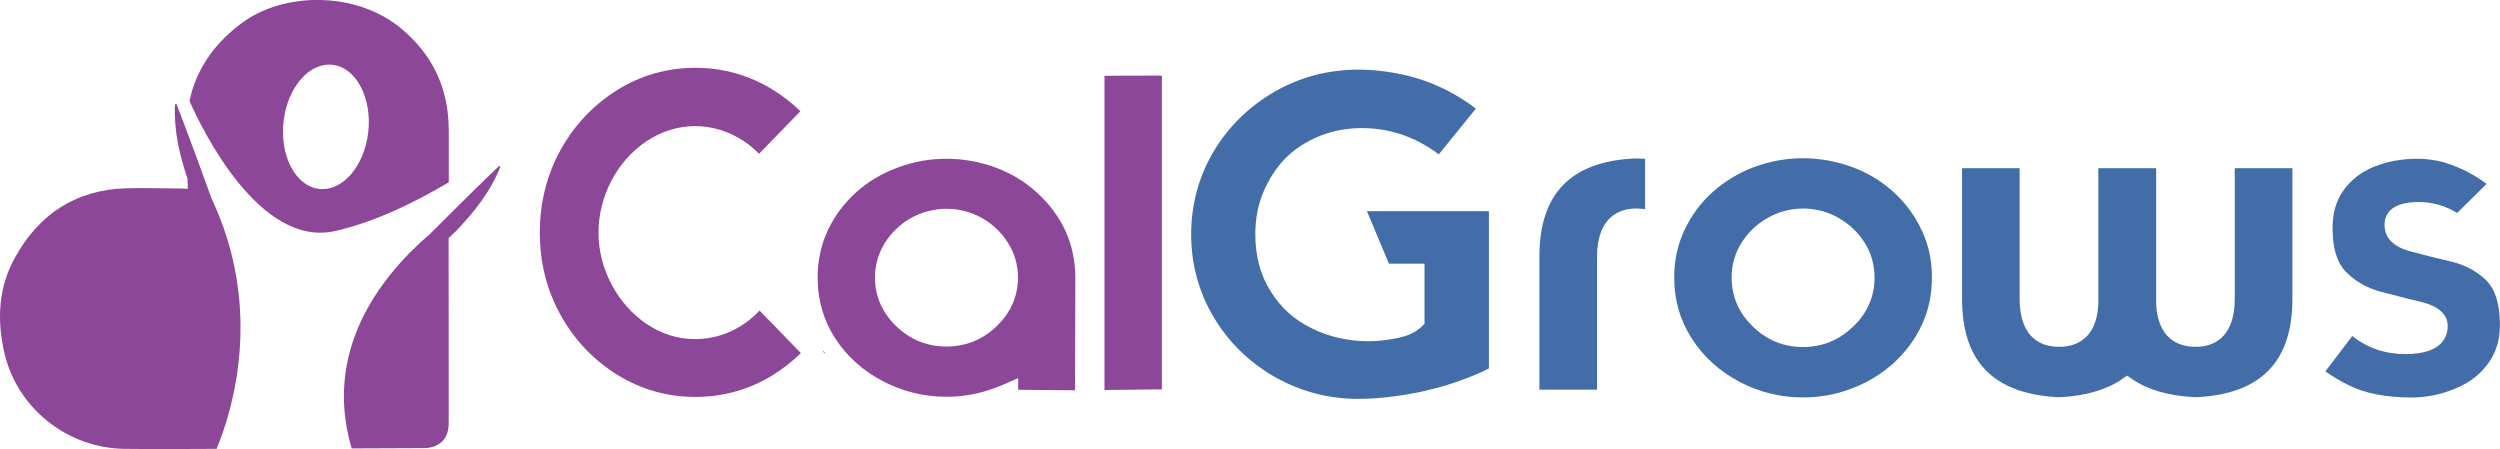
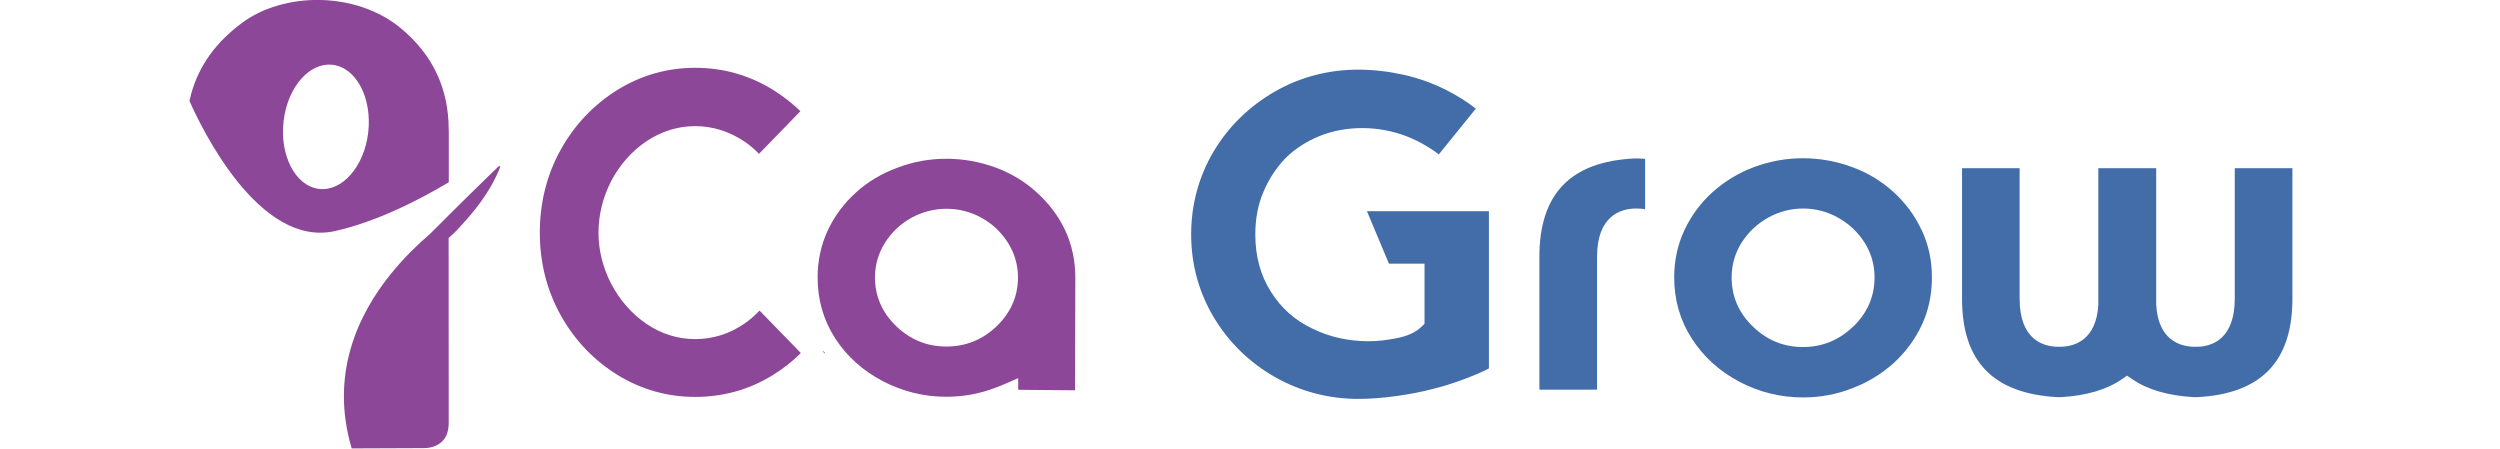
<svg xmlns="http://www.w3.org/2000/svg" width="451" height="81" viewBox="0 0 451 81" fill="none">
  <g clip-path="url(#clip0_647_1988)">
    <path d="M137.029 56.032C136.136 56.96 135.191 57.768 134.219 58.431C131.542 60.246 128.585 61.174 125.429 61.174C122.272 61.174 119.302 60.246 116.612 58.418C113.989 56.629 111.871 54.217 110.313 51.288C108.755 48.319 107.969 45.178 107.969 41.971C107.969 38.764 108.741 35.636 110.26 32.654C111.818 29.712 113.935 27.314 116.572 25.511C119.316 23.682 122.286 22.755 125.415 22.755C128.545 22.755 131.502 23.682 134.245 25.498C135.111 26.068 136.003 26.81 136.922 27.751L144.394 20.064C142.889 18.593 141.211 17.295 139.413 16.181C135.164 13.571 130.463 12.232 125.429 12.232C120.395 12.232 115.707 13.557 111.445 16.181C107.13 18.858 103.667 22.49 101.177 26.969C98.66 31.475 97.381 36.538 97.381 41.971C97.381 47.405 98.66 52.401 101.177 56.907C103.681 61.399 107.143 65.017 111.445 67.668C115.707 70.279 120.408 71.604 125.429 71.604C130.45 71.604 135.164 70.292 139.413 67.668C141.224 66.541 142.942 65.216 144.473 63.692L137.029 56.032Z" fill="#8C4799" />
    <path d="M148.402 63.242C148.496 63.401 148.602 63.573 148.749 63.732L148.815 63.666L148.402 63.242Z" fill="#8C4799" />
    <path d="M192.152 41.534C190.94 38.976 189.222 36.683 187.024 34.709C184.92 32.774 182.416 31.263 179.58 30.216C176.716 29.169 173.746 28.639 170.723 28.639C167.7 28.639 164.717 29.169 161.893 30.256C159.057 31.289 156.566 32.774 154.435 34.709C152.278 36.644 150.56 38.95 149.334 41.547C148.123 44.158 147.497 47.02 147.497 50.068C147.497 54.097 148.562 57.781 150.68 61.055C152.77 64.275 155.647 66.873 159.243 68.755C162.826 70.623 166.688 71.577 170.723 71.577C173.786 71.577 176.77 71.034 179.553 69.947C180.019 69.788 180.645 69.537 181.484 69.179L183.682 68.211V70.318L193.936 70.411L193.99 50.055C193.99 47.02 193.364 44.158 192.152 41.534ZM179.766 58.881C177.249 61.293 174.199 62.513 170.723 62.513C167.247 62.513 164.237 61.293 161.72 58.881C159.15 56.43 157.845 53.448 157.845 50.055C157.845 47.802 158.457 45.682 159.656 43.787C160.841 41.905 162.426 40.407 164.41 39.294C168.432 37.081 173.227 37.16 177.076 39.294C179.06 40.407 180.645 41.905 181.83 43.787C183.029 45.682 183.642 47.789 183.642 50.055C183.642 53.448 182.336 56.43 179.766 58.881Z" fill="#8C4799" />
    <path d="M148.402 63.242C148.495 63.401 148.602 63.573 148.748 63.732L148.815 63.666L148.402 63.242Z" fill="#845F88" />
-     <path d="M199.25 13.664V70.358L209.598 70.239V13.637L199.25 13.664Z" fill="#8C4799" />
    <path d="M246.596 38.101L250.564 47.564H256.984V58.417L256.517 58.868C255.465 59.915 253.974 60.617 251.949 61.015C250.125 61.373 248.46 61.558 246.942 61.558C243.213 61.558 239.75 60.776 236.674 59.239C233.557 57.755 231.04 55.502 229.229 52.56C227.391 49.658 226.459 46.225 226.459 42.302C226.459 39.533 226.925 36.962 227.897 34.682C228.869 32.35 230.214 30.282 231.893 28.546C233.611 26.837 235.688 25.498 238.112 24.517C242.813 22.636 248.673 22.596 253.881 24.637C255.958 25.471 257.863 26.545 259.554 27.857L266.24 19.601C264.681 18.381 262.923 17.268 260.952 16.261C258.542 15.042 255.945 14.101 253.241 13.491C250.458 12.882 247.701 12.563 245.051 12.563C239.657 12.563 234.569 13.889 229.961 16.526C225.327 19.203 221.611 22.848 218.934 27.327C216.244 31.886 214.885 36.922 214.885 42.276C214.885 47.63 216.244 52.666 218.934 57.185C221.611 61.704 225.327 65.335 229.961 67.999C234.569 70.61 239.657 71.962 245.051 71.962C247.155 71.962 249.446 71.789 251.816 71.458C254.333 71.114 256.557 70.676 258.395 70.186C260.406 69.695 262.457 69.046 264.495 68.264C266.213 67.602 267.598 67.005 268.597 66.462V38.101H246.609H246.596Z" fill="#426DA9" />
    <path d="M295.539 28.586H294.833C283.327 29.156 277.707 34.96 277.707 46.344V70.292H288.108V46.344C288.108 39.002 292.29 37.73 294.78 37.624H295.593C296.019 37.638 296.405 37.691 296.778 37.743V28.652C296.365 28.626 295.965 28.599 295.553 28.586H295.539Z" fill="#426DA9" />
    <path d="M346.667 41.534C345.468 38.923 343.75 36.604 341.566 34.616C339.382 32.641 336.865 31.13 334.108 30.137C331.231 29.076 328.262 28.546 325.252 28.546C322.242 28.546 319.299 29.076 316.435 30.137C313.652 31.17 311.135 32.708 308.95 34.656C306.806 36.577 305.102 38.896 303.863 41.534C302.638 44.145 302.025 47.007 302.025 50.055C302.025 54.11 303.091 57.821 305.208 61.081C307.299 64.355 310.176 66.952 313.745 68.847C317.328 70.743 321.203 71.697 325.252 71.697C328.341 71.697 331.311 71.153 334.068 70.067C336.838 69.046 339.355 67.509 341.593 65.521C343.777 63.52 345.508 61.187 346.72 58.563C347.919 56.006 348.518 53.143 348.518 50.042C348.518 46.941 347.906 44.145 346.68 41.52L346.667 41.534ZM334.295 58.921C331.777 61.36 328.728 62.605 325.252 62.605C321.776 62.605 318.753 61.373 316.235 58.921C313.665 56.469 312.387 53.474 312.387 50.042C312.387 47.789 312.986 45.669 314.184 43.773C315.37 41.892 316.968 40.394 318.939 39.281C322.948 37.028 327.769 37.094 331.618 39.281C333.589 40.394 335.187 41.892 336.372 43.773C337.571 45.669 338.17 47.776 338.17 50.042C338.17 53.474 336.878 56.456 334.321 58.921H334.295Z" fill="#426DA9" />
    <path d="M403.149 30.349V53.885C403.149 61.24 398.967 62.486 396.463 62.552H395.664C393.293 62.473 389.338 61.373 388.978 54.972V30.349H378.537V54.972C378.177 61.373 374.222 62.473 371.891 62.552H371.079C368.535 62.473 364.34 61.24 364.34 53.885V30.349H353.952V53.885C353.952 65.203 359.572 71.007 371.159 71.644H371.838C376.379 71.379 380.108 70.279 382.825 68.383L383.718 67.761L384.637 68.383C387.353 70.279 391.109 71.379 395.744 71.644H396.423C407.93 71.021 413.55 65.203 413.55 53.885V30.349H403.149Z" fill="#426DA9" />
-     <path d="M448.616 50.678C446.965 49.021 444.86 47.855 442.37 47.232C439.853 46.649 437.282 46.013 434.765 45.324C430.956 44.303 430.171 42.183 430.171 40.58C430.171 38.976 430.97 36.445 436.35 36.445C438.801 36.445 441.131 37.107 443.276 38.419L448.576 33.171C447.71 32.509 446.765 31.899 445.739 31.329C444.314 30.521 442.676 29.832 440.878 29.275C439.293 28.851 437.669 28.639 436.097 28.639C433.26 28.639 430.637 29.129 428.266 30.084C426.015 30.998 424.217 32.35 422.806 34.285C421.447 36.153 420.795 38.406 420.795 41.176C420.795 44.767 421.594 47.391 423.192 49.021C424.897 50.771 427.028 51.977 429.518 52.639C432.927 53.527 435.445 54.163 437.003 54.521C440.785 55.529 441.571 57.397 441.571 58.789C441.571 60.684 440.585 63.878 433.953 63.878C430.29 63.878 427.068 62.778 424.351 60.617L419.49 67.005C420.901 67.973 422.26 68.794 423.552 69.417C425.15 70.226 426.868 70.796 428.692 71.14C430.584 71.511 432.701 71.71 435.045 71.71C437.749 71.71 440.399 71.167 442.929 70.093C445.393 69.112 447.377 67.602 448.829 65.614C450.281 63.639 450.987 61.36 450.987 58.616C450.987 54.972 450.188 52.295 448.616 50.691V50.678Z" fill="#426DA9" />
    <path d="M80.947 23.417C80.947 15.956 78.057 9.847 72.29 5.076C64.219 -1.59 51.208 -1.498 43.616 4.161C39.168 7.475 35.945 11.609 34.467 17.003C34.36 17.401 34.267 17.812 34.187 18.222C36.385 23.192 46.786 44.767 60.45 41.679C67.775 40.023 75.18 36.325 80.96 32.88V23.417H80.947ZM66.43 23.868C65.724 30.044 61.715 34.616 57.507 34.072C53.285 33.529 50.449 28.069 51.154 21.893C51.86 15.718 55.856 11.146 60.077 11.702C64.299 12.245 67.136 17.706 66.43 23.881V23.868Z" fill="#8C4799" />
-     <path d="M38.089 35.596C37.184 33.092 36.225 30.468 35.306 27.976C34.867 26.797 34.44 25.644 34.027 24.531C33.921 24.239 33.814 23.948 33.694 23.656C33.002 21.787 32.349 20.104 31.817 18.726L31.564 18.845C31.457 21.204 31.657 23.444 32.056 25.617C32.469 27.87 33.095 30.07 33.841 32.283C33.841 32.88 33.854 33.489 33.868 34.099C33.561 34.059 33.322 34.02 33.082 34.02C29.619 33.993 26.143 33.86 22.68 33.967C13.638 34.258 7.032 38.658 2.73 46.411C-0.333 51.871 -0.586 57.834 0.826 63.811C3.17 73.711 12.213 80.841 22.441 80.974C27.994 81.04 33.535 81 39.075 80.974C41.898 74.175 47.665 55.74 38.076 35.623C38.076 35.623 38.076 35.623 38.076 35.61L38.089 35.596Z" fill="#8C4799" />
    <path d="M90.256 30.15L90.056 29.911C89.324 30.6 88.498 31.409 87.592 32.283C85.608 34.205 83.291 36.511 80.933 38.843C79.801 39.957 78.683 41.096 77.577 42.196C75.38 44.078 72.929 46.437 70.638 49.26C70.625 49.26 70.612 49.286 70.599 49.3C64.472 56.84 59.505 67.615 63.447 80.894C67.802 80.894 72.143 80.868 76.498 80.841C77.284 80.841 78.15 80.669 78.842 80.298C80.427 79.463 80.947 78.018 80.947 76.269C80.933 65.163 80.933 54.057 80.933 42.938C81.346 42.567 81.746 42.183 82.159 41.799C85.435 38.366 88.365 34.815 90.243 30.136L90.256 30.15Z" fill="#8C4799" />
  </g>
  <defs>
    <clipPath id="clip0_647_1988">
      <rect width="451" height="81" fill="white" />
    </clipPath>
  </defs>
</svg>